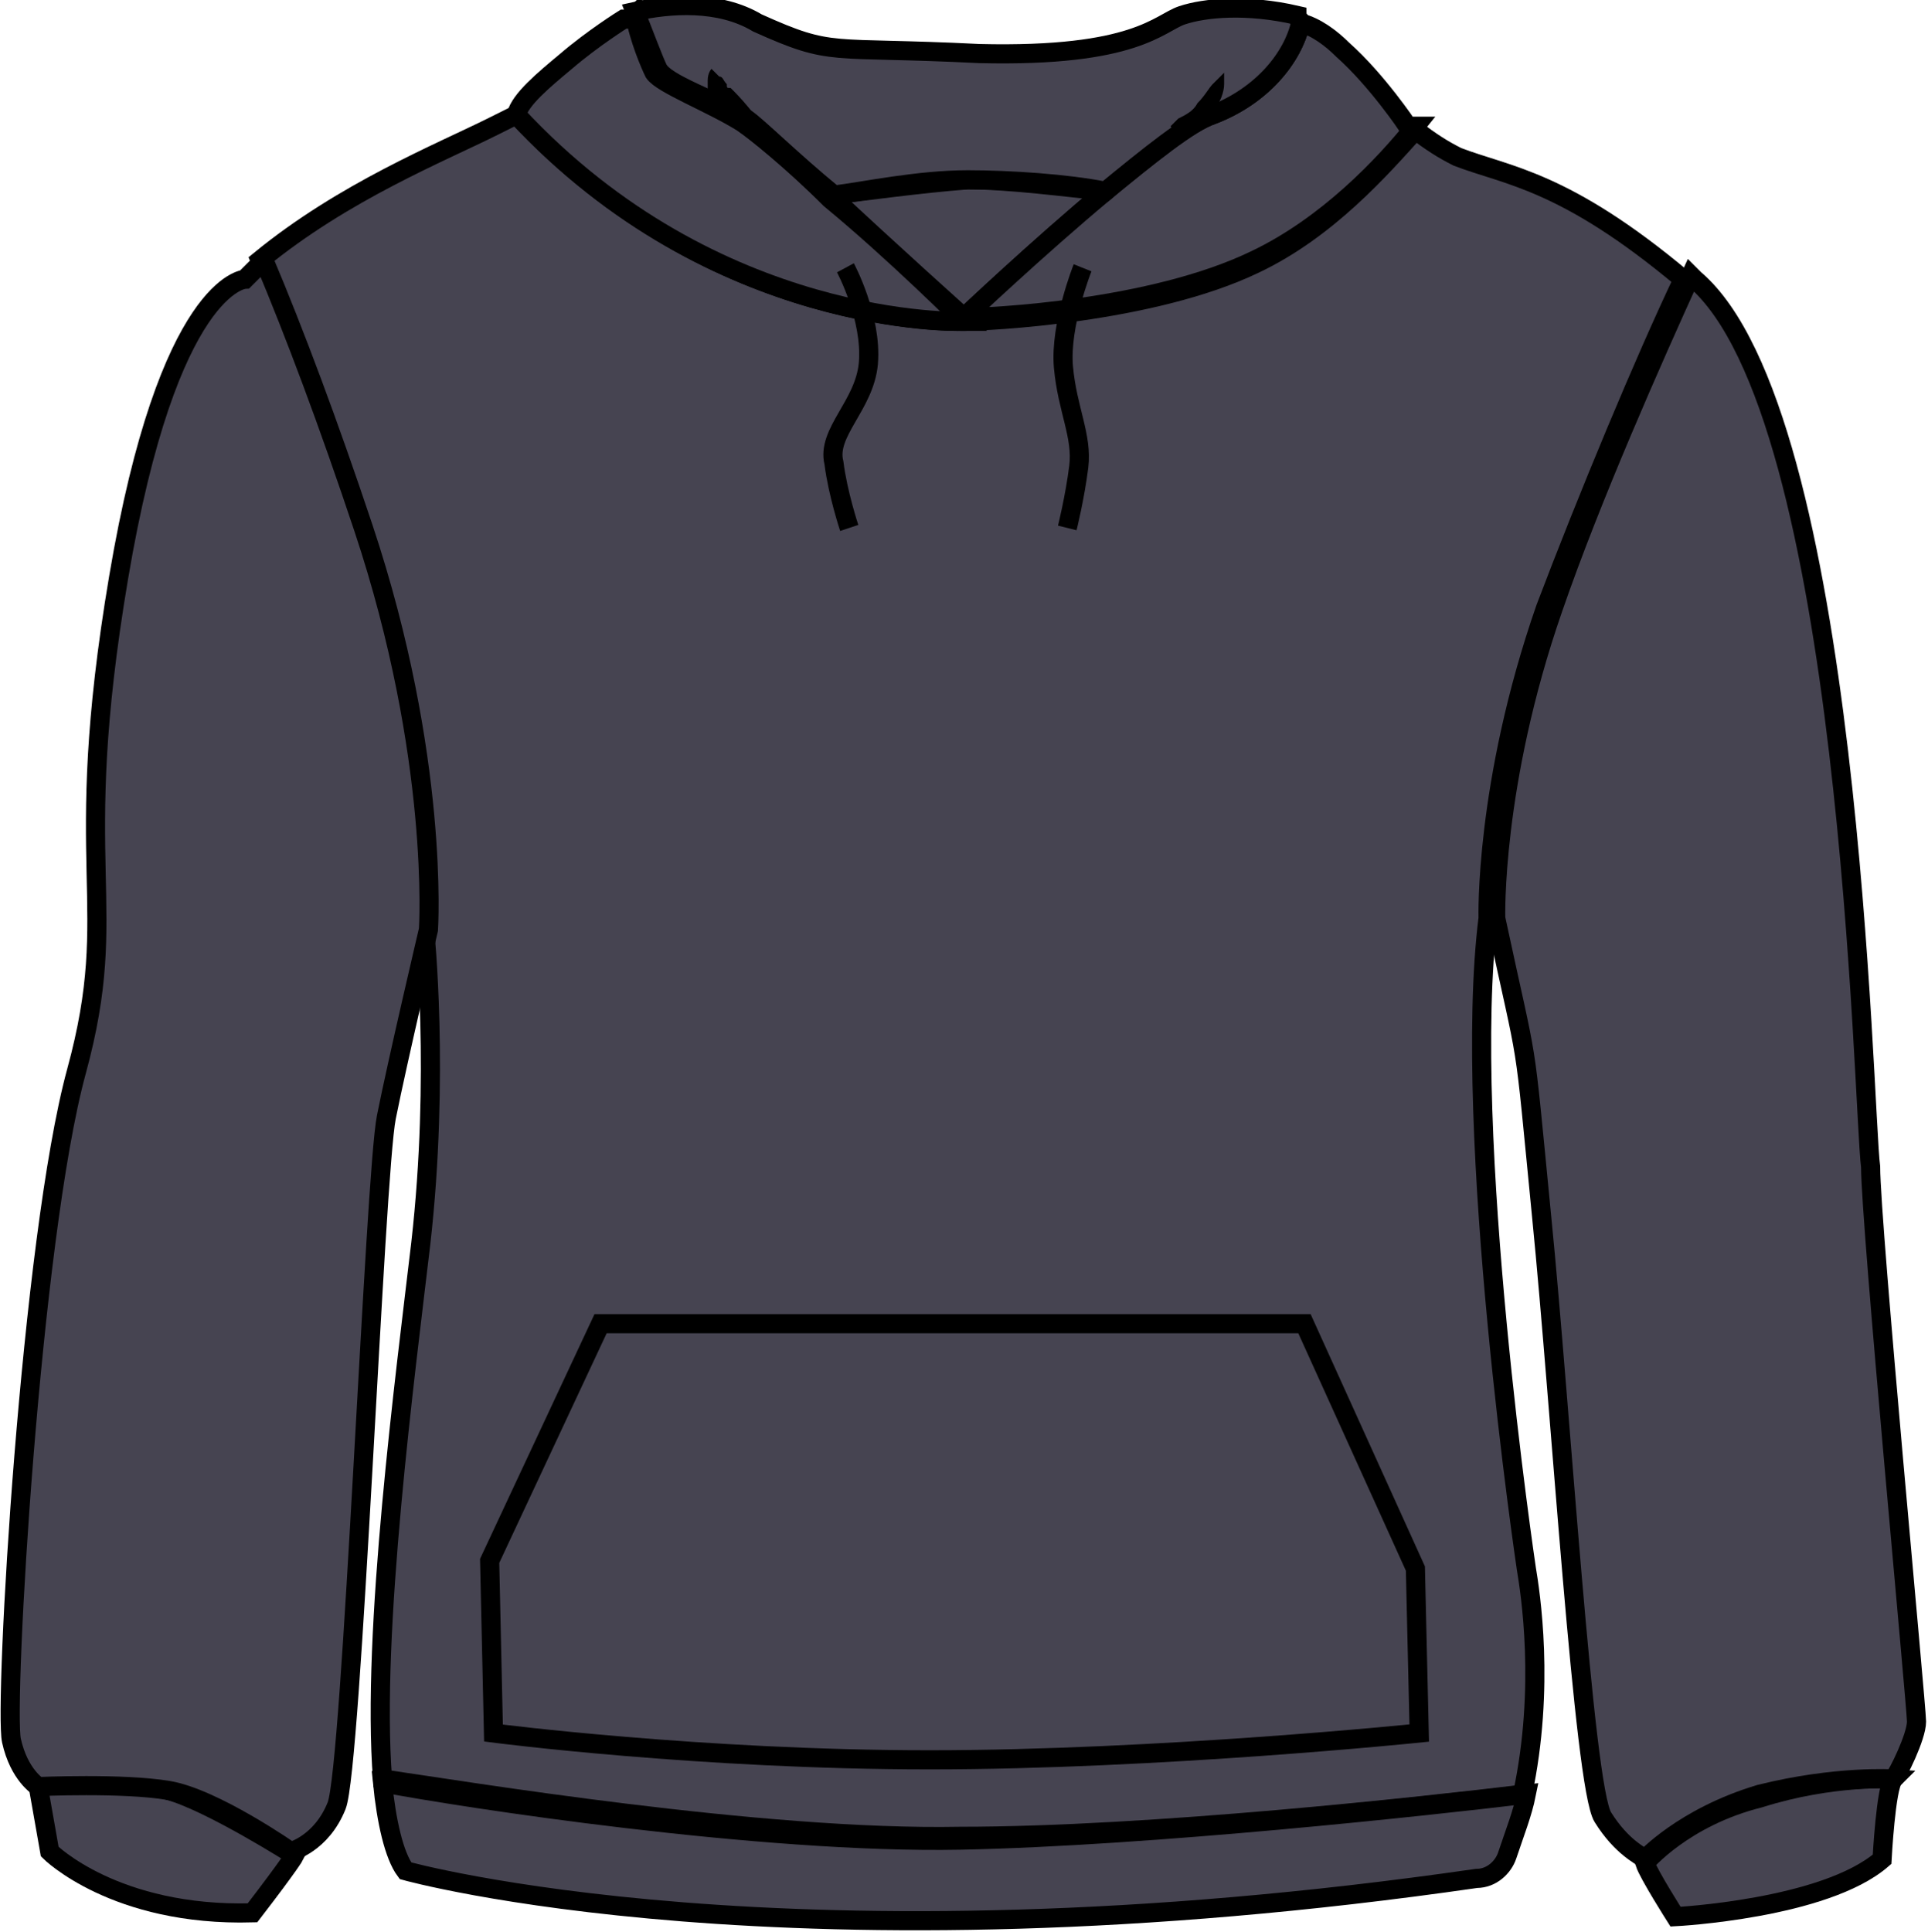
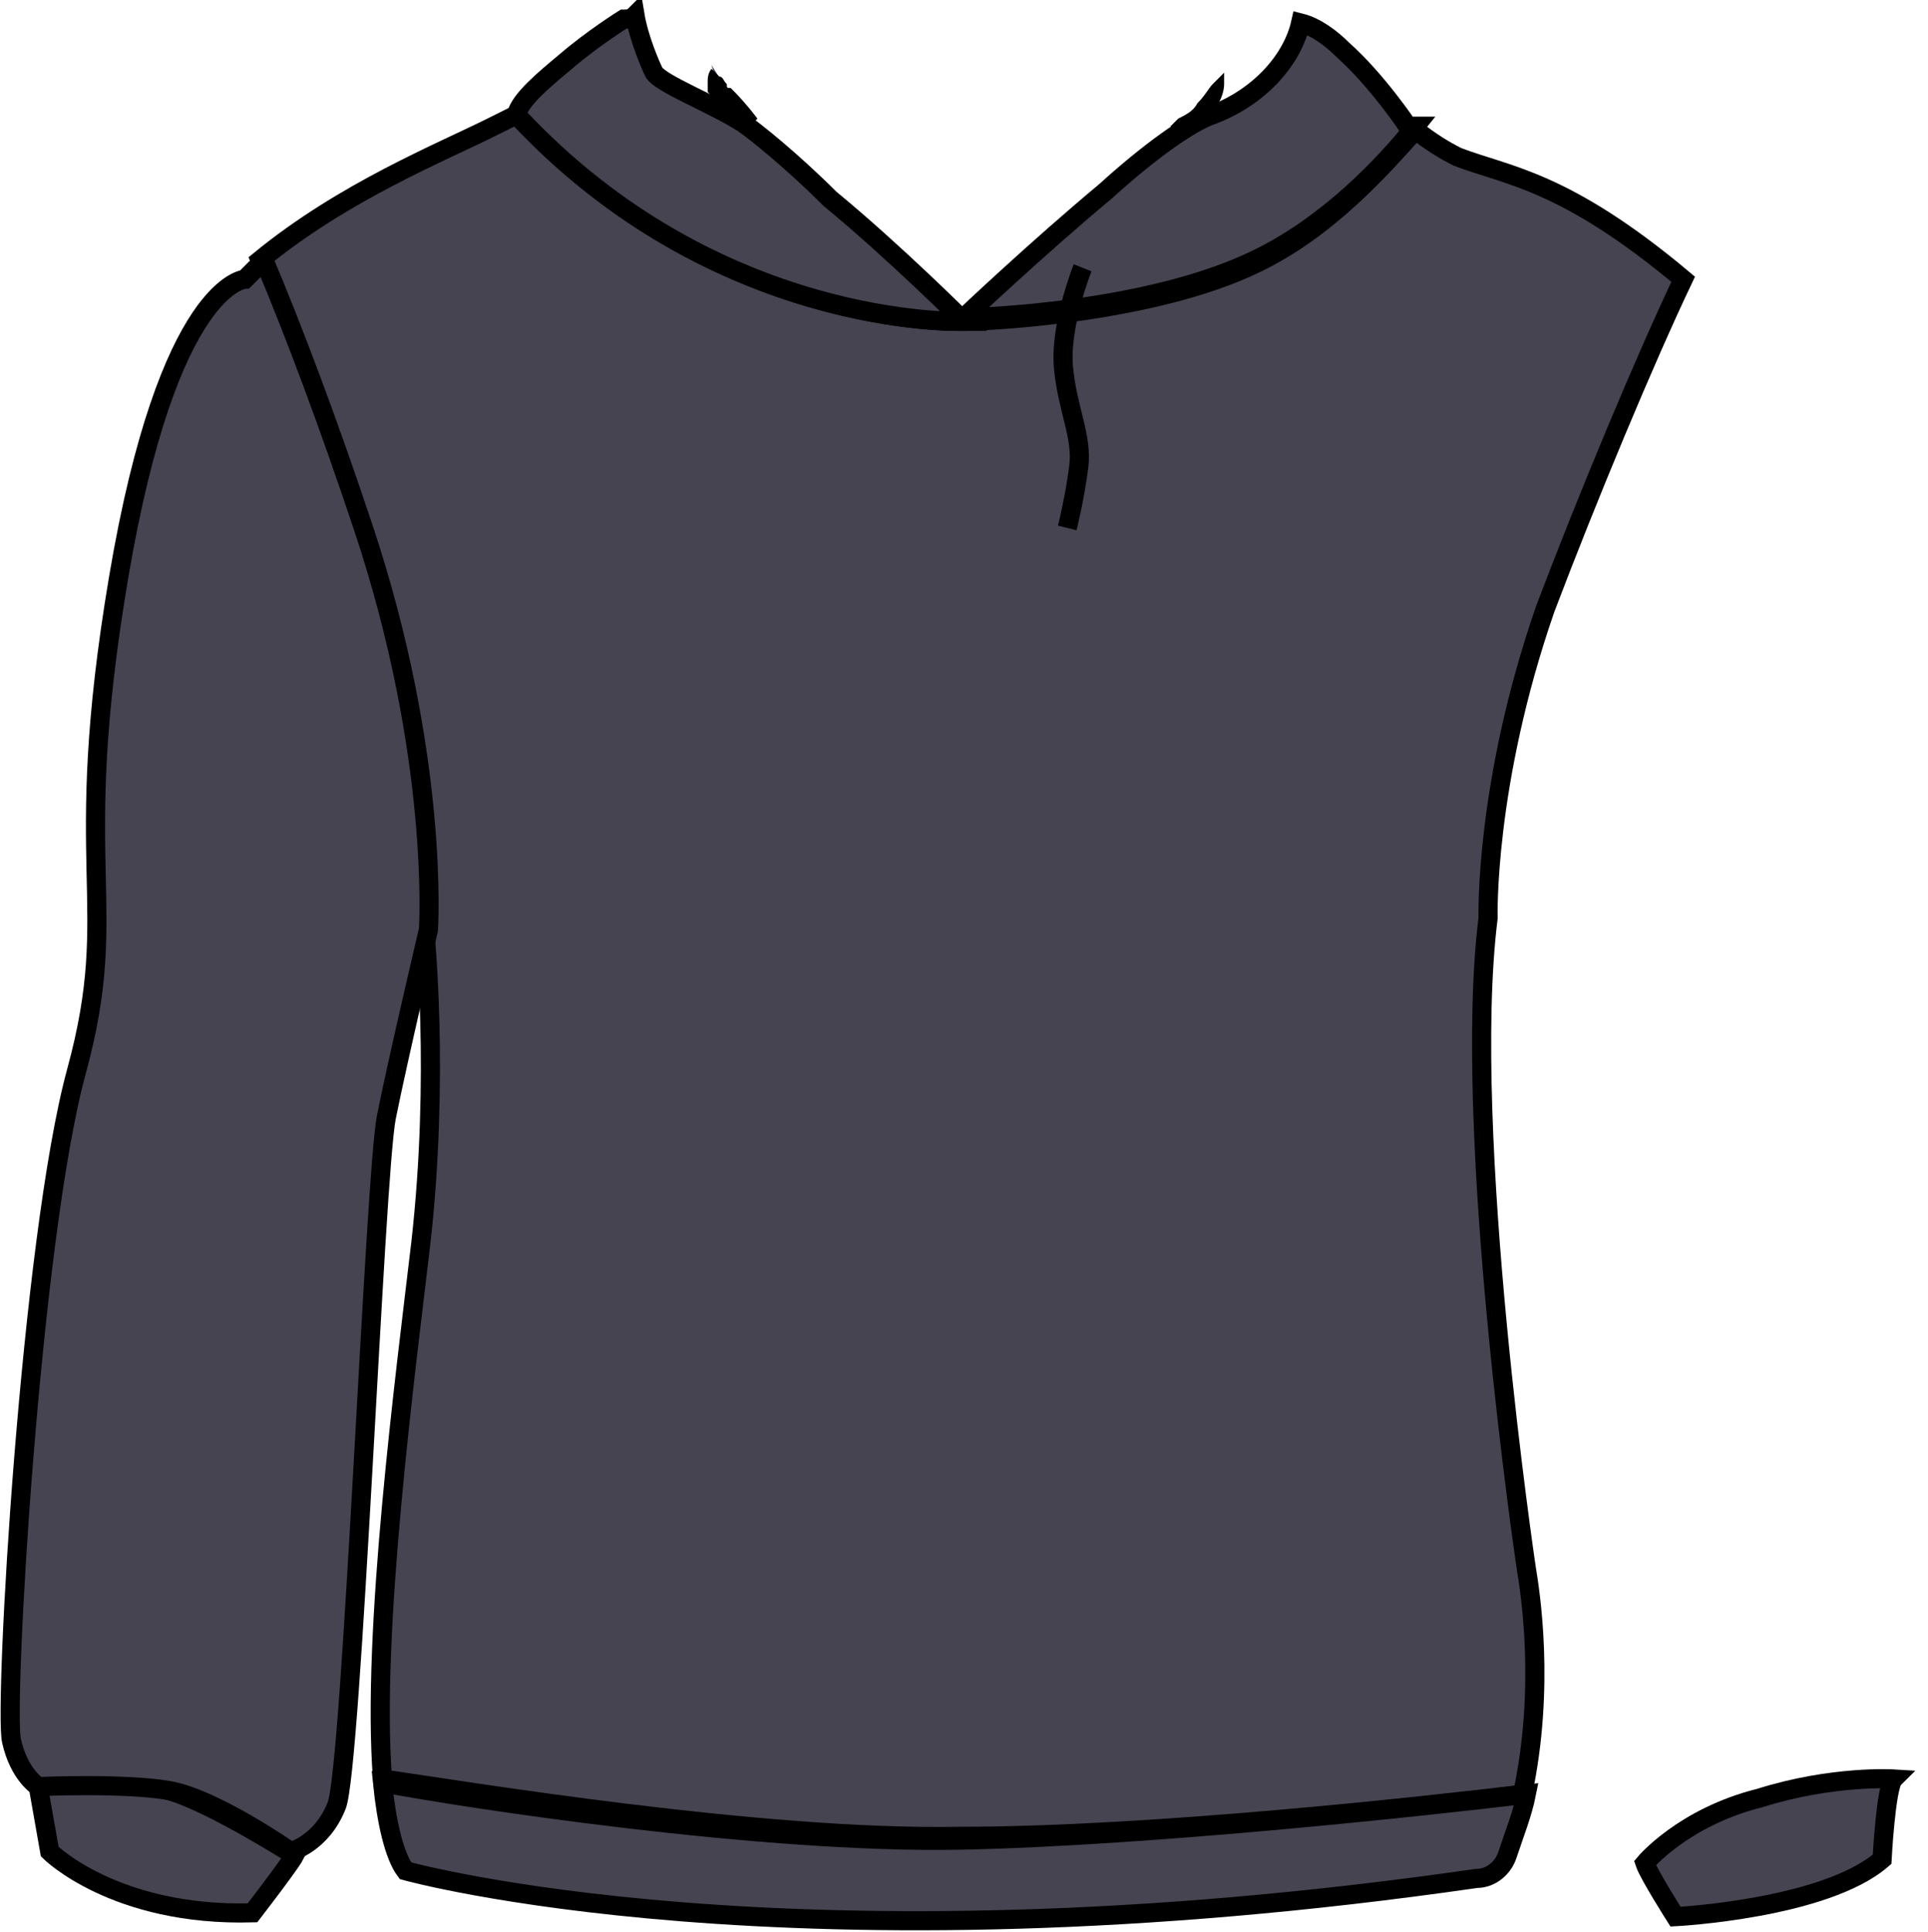
<svg xmlns="http://www.w3.org/2000/svg" version="1.1" x="0px" y="0px" viewBox="0 0 50.4 50.5" enable-background="new 0 0 50.4 50.5" xml:space="preserve">
  <g id="Ñëîé_1" display="none" opacity="0.55">
    <rect x="-105.4" y="-577.9" display="inline" fill-rule="evenodd" clip-rule="evenodd" fill="none" stroke="#000000" stroke-width="0.567" stroke-miterlimit="22.926" width="1030.5" height="959.4" />
    <path display="inline" fill-rule="evenodd" clip-rule="evenodd" fill="#000003" d="M74.3,95.8c4.3-3.6,9.3-4.9,16.5-4.9   c-0.6,5-0.2,4.4-5.4,6c-2.4,0.7-6.8,1.9-9.5,2.2C75.4,97.5,75,97.1,74.3,95.8L74.3,95.8z M-43.8,90.8c7.4,0,11.7,1.4,16.6,4.8   l-2.1,3.2c-4.5-0.1-11.3-2.2-14.1-4.4L-43.8,90.8L-43.8,90.8z M14.1,99.2c-6.6,0-21.5-0.5-28-2.1c-3.7-0.9-3.7-1.7-4.2-5.3   c3.5,0.5,6.3,1.6,10.5,2c16.4,1.6,55.3,1.6,70.9-1.4c-0.5,5.6-5.1,5.3-14.7,6C36.2,99.3,26.5,99.2,14.1,99.2L14.1,99.2z    M-26.2-16.3l-1-1.7c-0.3-0.9-0.4-1.9-0.5-2.7c-11.1,6.1-11,40.1-12.5,52.1c-1.1,8.8-7.7,52.2-4.9,57.6c0.6,0.6,4.3,0.6,5.1,0.7   c9.3,0.7,10.8,4.1,14.4,4.8c3.4-3.4,2.5-7.3,3-12.7c1-13,2.1-34.3,3.5-45.3c0.6-4.5,2.2-9.6,2.4-13.6c0.2-5.8-3.6-20.9-5.6-26.8   C-23.3-7-26.2-13.5-26.2-16.3L-26.2-16.3z M73,94.5c1.8-0.7,3.2-2.2,5.8-3.1c12.5-4.7,14.9,3.7,12.9-13.4   c-1.3-11.4-1.8-22.6-3.1-34c-0.6-5.6-1.7-10.6-2.4-16.2c-0.8-7.6-2.6-41.5-10.1-45.8c-3.3,3.7-11.7,29.5-13.2,38   c-0.9,5.1,1.3,8.8,2,14.2c1.7,12.4,2.6,31.6,4.2,46.7C69.8,86.2,69.2,92.2,73,94.5L73,94.5z M10.9,93.5L38.9,93   c3.2-0.2,19.7-1.1,22.7-2c2.1-0.7,2.2-0.5,2.8-2.5c1.5-5-1-19.3-1.5-25.2c-1-11.9-3.3-28.5-1.4-40.3c2.8-18.3,9.2-28,13.1-40.6   c0.8-2.6-1.2-4.2-3.6-5.7c-4.4-2.8-10-4.6-14.3-7.3l-5.2,4.3c-2.3,1.8-2.7,2.6-5.4,4.1c-4.3,2.4-11,3-14.2,4.8   c-2,6.5,3,9.3-0.6,15.4c-1.5-2,1.1-3-0.1-7.8c-1-4-1.2-3.2-0.4-7.6c-7.4,0.7-6.3,1.4-14.3,0c0.5,8.1-3.1,7-1.9,11.9   c0.8,3.3,1.3,2.2,0.3,3.4c-5.2-10,7.5-13.9-3.1-16.5c-1.3-0.3-2.1-0.6-3.6-1.1c-2.2-0.7-5-1.8-7.1-3c-2.6-1.5-3.3-2.6-5.3-4.3   c-1.1-1-1.4-0.9-2.7-2.1c-1.3-1.1-1.5-1.7-2.6-2.7c-5.6,2.5-12.7,6.5-16.9,9.5c-0.3,3,0.4,3.4,0.5,5.9c0.2,0.2,0.2,0,0.7,0.9   c1.8,3.1,6,18,6.9,21.2c2.3,8.8,4.1,17.1,3.8,26.7c-0.3,8.7-4.8,52.2-3.6,56.3C-16.6,91.8,6.9,93.1,10.9,93.5L10.9,93.5z    M22.6-27.5l1.1-0.2l9.6,1.2c-0.8,1.4-7.3,7.7-10,7.4c-2.3-0.2-8.3-6.3-8.9-7.7L22.6-27.5L22.6-27.5z M32.2-23.2   c1.9-1.7,3.4-3,5.3-4.8c3.8-3.8,9.5-4.9,11-9.7c2.2,1.1,5.3,3.5,6.1,6c-0.7,2.6-2.1,2.9-4.3,4.3c-2,1.3-2.7,2.3-4.9,3.6   c-3.6,2.1-8,3.6-12.6,4.3c-0.5-1.8,1.6-1-1.1-2.1c-1.1,1.5,0-0.1-0.6,1.5c-0.4,0.9,0,0.4-0.4,1.1l-4.3,0.7L32.2-23.2L32.2-23.2z    M-1.7-38.4c1.8,3.3,1.9,3.9,5.2,5.5c3.7,1.8,2.9,1.3,5.4,3.5l6.7,6.6c2.2,2.4,3.5,2.7,5.7,4.7c-8.1-1.1-4.2-1.3-5.8-3.6   c-1.4,0.5-0.4,0-1.1,1c-0.1,0.1,0,1.7-0.3,0.7c0-0.1-0.1,0.3-0.1,0.4C6.8-21.3,3-22.5-1.8-27C-6.8-31.7-12.1-31.8-1.7-38.4   L-1.7-38.4z M4.6-34.3c0-0.1-0.1,0.2-0.2,0.3c-2.2-1.7-4-1.9-4.2-5.2c1.8,0.3,2.4,0.8,4.2,0.8c2.6-0.1,1.4-0.8,4.1,0.4   c5,2.2,2.7,2.4,5.2,5.4c-0.1-1.8-0.3-2.6,0.3-3.7c7.4,0.6,13,0.5,20.1-0.2l-0.4,4.8c1.9-4.1,1.6-7.6,13.1-7c-0.1,3-2.8,4.5-5.1,5.4   c0.6-1.4,1-1.4,0.5-2.6c-1.5,2.9-5.8,6.8-8.1,8.5c-7-0.6-11.7-1.3-19-0.4c-2.4,0.3-2.3,0.4-3.7-1c-2.1-2.2-5.3-5-6.8-7.5L4.6-34.3   L4.6-34.3z M-44.6,96.5c5.4,1.1,10.6,4,16.5,4.2c1.9-6.7,5.8-2.3,6.6-13.5c0.4-6.4,1.1-12.9,1.5-19.2c0.5-6.4,0.7-12.8,1.2-19   c0.2-2.8,2.4-17.4,2.3-17.7c1.4,10.9-7.3,60.3-1.7,65.9c1.7,1.7,9.6,2.3,12.2,2.5c15.3,1.3,41.8,1.3,57.2,0.1   c2.5-0.2,10.5-0.9,12.1-2.1c1.4-1,2.7-9.9,2.8-12.1c0.4-7.3-1.6-19.3-2.4-27c-0.8-7.9-2.2-19.6-1.3-27.7c2.9,5.8,3.2,29,4,37.2   c0.7,6.4,1.5,12.4,2,18.8c0.3,3.3,0.3,5.7,2.2,7.9c2.9,3.3,1,0.3,4.2,4.8c0.4,0.6,0.4,0.6,0.8,1c5.1-0.3,11.5-3.1,16-4.5   c0.7-8.2,2.4-6.8,2.5-10.6c0.1-3.2-0.9-8.3-1.3-11.9c-0.9-8-1.3-16.3-2.1-24.3c-0.8-8.3-2.3-15.5-3.1-23.6   c-1.2-11.1-1.8-35.6-9.3-44.3c-8.6-10-14.7-6.8-23.8-16.5c-1.5-1.6-4.8-5.1-8-5.4c-0.4,0-5.6-0.1-5.7-0.1c-4,0.6,0,2.9-17.7,2.9   c-17.8,0-11.5-2.4-17-2.8c-14.2-0.9-6.7,1.7-22.2,10.2c-6.9,3.8-10.5,4.9-15.7,10.9c-2.9,3.3-6.1,14.1-6.9,20.1   c-1.1,8-1.5,16.3-2.3,24.3c-0.8,8.2-2.5,15.6-3.4,23.7l-3.1,36.7c0.1,3.2,0.8,3.1,1.8,5.1C-44.7,92.6-45,94.2-44.6,96.5z" />
  </g>
  <g id="Layer_2">
    <g>
      <path fill="#464451" stroke="#000000" stroke-width="0.5" stroke-miterlimit="10" d="M40.4,15.9c-1.6,4.6-1.5,8.1-1.5,8.1    c-0.7,5.6,1,17,1,17c0.1,0.6,0.5,3.1-0.1,5.9c-2.5,0.3-9.7,1.1-14.7,1.1c-5.2,0.1-13-1.2-15.1-1.5c-0.3-3.8,0.6-10.6,1-14    c0.5-4.4,0.1-8.2,0.1-8.2s0.3-4.5-1.7-10.5c-0.9-2.7-1.8-5.1-2.6-7C9,5,11.5,4,12.9,3.3c0.2-0.1,0.4-0.2,0.6-0.3    c5.2,5.6,11.6,5.4,11.6,5.4s0,0,0.1,0c0.6,0,4.9-0.2,7.6-1.5c1.9-0.9,3.3-2.5,4.2-3.5c0.4,0.3,0.7,0.5,1.1,0.7    c1.3,0.5,2.8,0.6,5.9,3.2C43,9.4,41.5,13,40.4,15.9z" />
      <path fill="#464451" stroke="#000000" stroke-width="0.5" stroke-miterlimit="10" d="M7.7,48.5c0,0-0.1,0.2-1.1,1.5    c-3.6,0.1-5.3-1.6-5.3-1.6L1,46.7c0,0,2.3-0.2,3.4,0.1S7.7,48.5,7.7,48.5L7.7,48.5z" />
      <path fill="#464451" stroke="#000000" stroke-width="0.5" stroke-miterlimit="10" d="M49.5,46.5c-0.2,0.2-0.3,2.1-0.3,2.1    c-1.5,1.3-5.4,1.5-5.4,1.5s-0.7-1.1-0.8-1.4c0,0,1-1.2,3-1.7C47.9,46.4,49.5,46.5,49.5,46.5z" />
      <path fill="#464451" stroke="#000000" stroke-width="0.5" stroke-miterlimit="10" d="M39.9,46.9c-0.1,0.5-0.3,1-0.5,1.6    c-0.1,0.3-0.4,0.6-0.8,0.6c-18,2.6-28-0.2-28-0.2c-0.3-0.4-0.5-1.3-0.6-2.3c2.1,0.4,9.9,1.6,15.1,1.5C30.1,48,37.4,47.2,39.9,46.9    z" />
-       <path fill="#464451" stroke="#000000" stroke-width="0.5" stroke-miterlimit="10" d="M50.1,45c0,0.4-0.5,1.4-0.6,1.5    c0,0-1.5-0.1-3.5,0.4c-2,0.6-3,1.7-3,1.7c-0.1-0.1-0.6-0.3-1.1-1.1c-0.5-0.8-1.1-10.7-1.6-15.7c-0.5-5.1-0.3-3.6-1.2-7.8    c0,0-0.1-3.5,1.5-8.1c1-2.9,2.6-6.5,3.6-8.7c0,0,0,0,0.1,0.1c4.1,3.5,4.4,21.7,4.6,23.2C48.9,32,50.1,44.6,50.1,45z" />
      <path fill="#464451" stroke="#000000" stroke-width="0.5" stroke-miterlimit="10" d="M11.2,24.3c0,0-0.8,3.4-1.1,4.9    c-0.3,1.5-0.9,17-1.3,18c-0.4,1-1.2,1.2-1.2,1.2s-2-1.4-3.2-1.6S1,46.7,1,46.7s-0.5-0.3-0.7-1.2C0.1,44.6,0.8,32.4,2,28    c1.2-4.4-0.2-5.2,1.1-12.9c1.3-7.7,3.3-7.8,3.3-7.8C6.6,7.1,6.7,7,6.9,6.8c0.8,1.9,1.7,4.3,2.6,7C11.5,19.8,11.2,24.3,11.2,24.3z" />
-       <path fill="#464451" stroke="#000000" stroke-width="0.5" stroke-miterlimit="10" d="M12.9,45.3c0,0,5.4,0.7,11.4,0.7    s12.8-0.7,12.8-0.7L37,41l-2.9-6.4l-18.4,0l-2.9,6.2L12.9,45.3z" />
-       <path fill="#464451" stroke="#000000" stroke-width="0.5" stroke-miterlimit="10" d="M28.9,5c-1.8,1.5-3.7,3.3-3.7,3.3    s-1.9-1.7-3.5-3.2C22.6,5,24,4.8,25.3,4.7C26.4,4.7,27.9,4.9,28.9,5z" />
      <path fill="#464451" stroke="#000000" stroke-width="0.5" stroke-miterlimit="10" d="M37,3.3c-0.8,1-2.3,2.6-4.2,3.5    c-2.7,1.3-6.9,1.5-7.6,1.5c0,0,1.9-1.8,3.7-3.3c1.1-1,2.2-1.8,2.8-2C33,2.5,33.8,1.5,34,0.6c0.4,0.1,0.8,0.4,1.1,0.7    c0.9,0.8,1.7,2,1.7,2C36.9,3.3,36.9,3.3,37,3.3z" />
      <path fill="#464451" stroke="#000000" stroke-width="0.5" stroke-miterlimit="10" d="M25.2,8.4C25.2,8.4,25.2,8.4,25.2,8.4    c-0.1,0-6.5,0.2-11.7-5.4c0.1-0.4,0.7-0.9,1.3-1.4c0.7-0.6,1.5-1.1,1.5-1.1c0.1,0,0.2,0,0.3-0.1C16.7,1,17,1.7,17.1,1.9    c0.2,0.3,1.5,0.8,2.3,1.3c0.3,0.2,1.3,1,2.3,2C23.4,6.6,25.2,8.4,25.2,8.4z" />
-       <path fill="#464451" stroke="#000000" stroke-width="0.5" stroke-miterlimit="10" d="M34,0.6c-0.2,0.9-1,1.9-2.3,2.4    c-0.6,0.2-1.7,1.1-2.8,2c-1-0.2-2.5-0.3-3.6-0.3c-1.3,0-2.7,0.3-3.5,0.4c-1.1-0.9-2-1.8-2.3-2c-0.8-0.5-2.1-0.9-2.3-1.3    c-0.1-0.2-0.4-1-0.6-1.5c0.9-0.2,2.2-0.3,3.2,0.3c2,0.9,1.8,0.6,5.8,0.8c4.1,0.1,4.7-0.8,5.3-1s1.7-0.3,3,0    C33.9,0.5,34,0.5,34,0.6z" />
      <g>
        <path fill="#464451" d="M30.8,3.5c0,0,0.9-0.7,1.2-1.6" />
        <path d="M30.6,3.3c0,0,0.1-0.1,0.2-0.2C31,3,31.2,2.9,31.3,2.7c0.2-0.2,0.3-0.4,0.4-0.5C31.9,2,32,1.9,32,1.9c0,0,0,0.1,0,0.3     c0,0.2-0.1,0.5-0.3,0.7c-0.1,0.2-0.3,0.4-0.5,0.6c-0.1,0.1-0.3,0.2-0.3,0.2L30.6,3.3z" />
      </g>
      <g>
        <path fill="#464451" d="M19.6,3.3c0,0-0.7-0.7-0.8-1c-0.1-0.2-0.2-0.6-0.2-0.6" />
        <path d="M19.4,3.5c0,0-0.4-0.3-0.7-0.7c0-0.1-0.1-0.1-0.1-0.2c0-0.1-0.1-0.2-0.1-0.2c0-0.1,0-0.2,0-0.3c0-0.2,0.1-0.3,0.1-0.3     s0.1,0.1,0.2,0.2C18.9,2,18.9,2.1,19,2.2c0,0.1,0,0.1,0.1,0.1l0.1,0.1c0.3,0.3,0.6,0.7,0.6,0.7L19.4,3.5z" />
      </g>
      <path fill="none" stroke="#000000" stroke-width="0.5" stroke-miterlimit="10" d="M28.3,7c0,0-0.6,1.5-0.5,2.6s0.5,1.8,0.4,2.6    s-0.3,1.6-0.3,1.6" />
-       <path fill="none" stroke="#000000" stroke-width="0.5" stroke-miterlimit="10" d="M22.1,7c0,0,0.7,1.3,0.6,2.5    c-0.1,1.1-1.1,1.8-0.9,2.6c0.1,0.8,0.4,1.7,0.4,1.7" />
    </g>
  </g>
</svg>